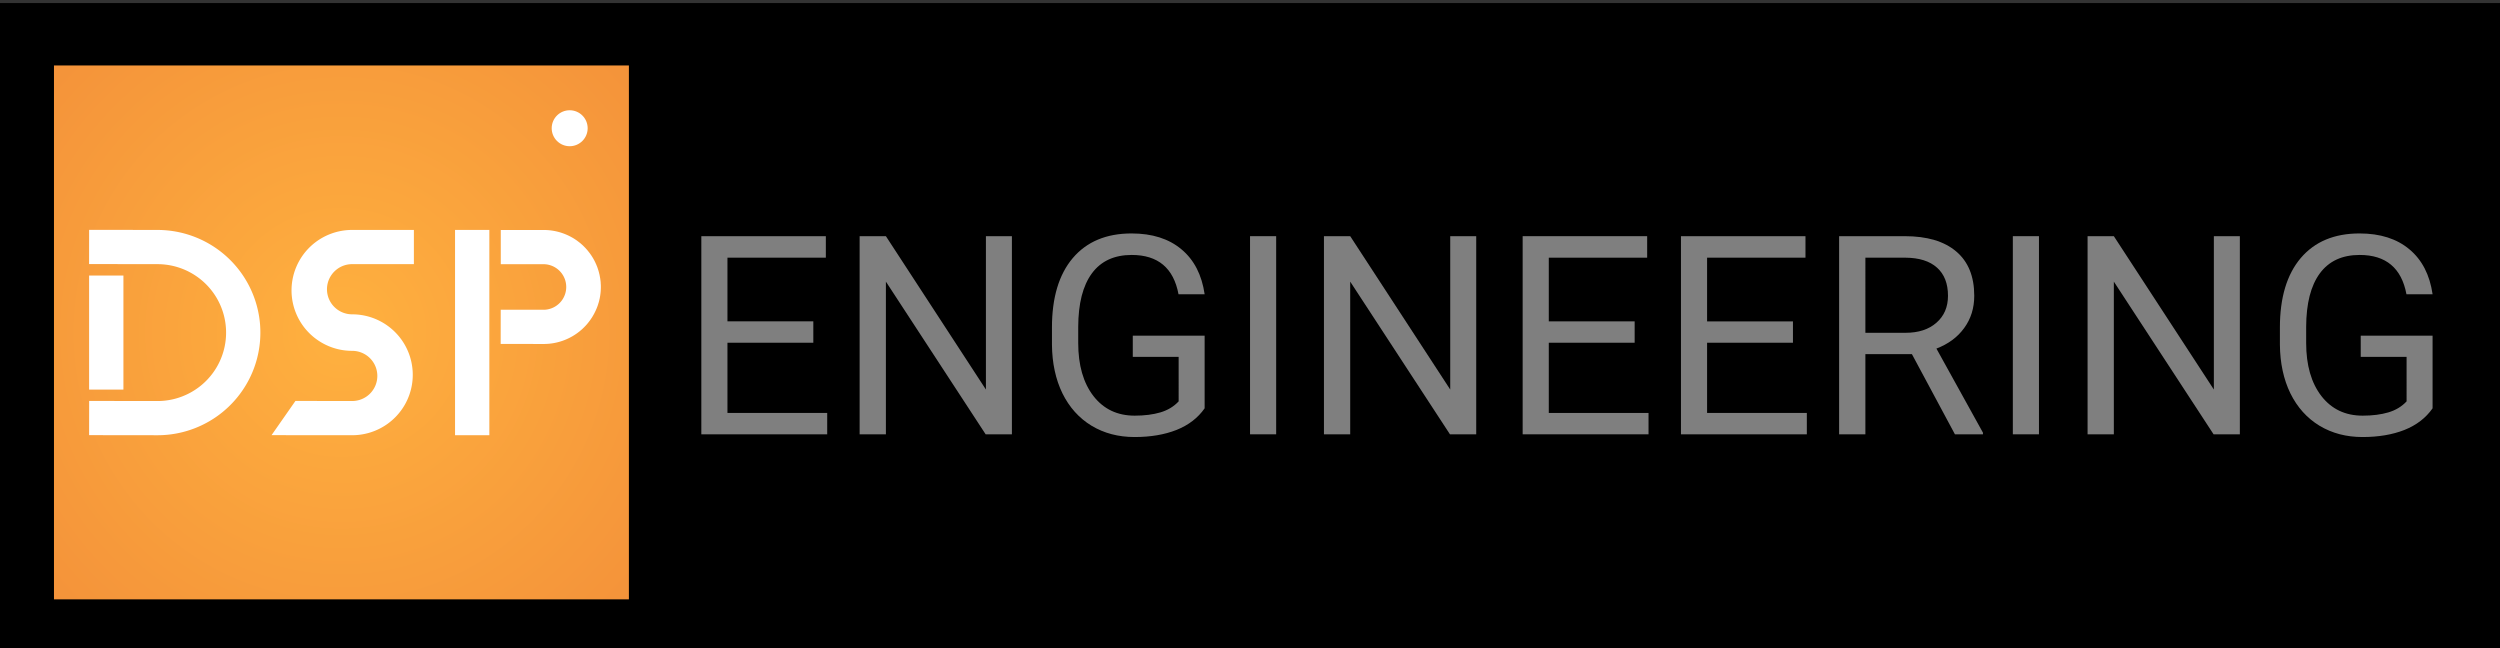
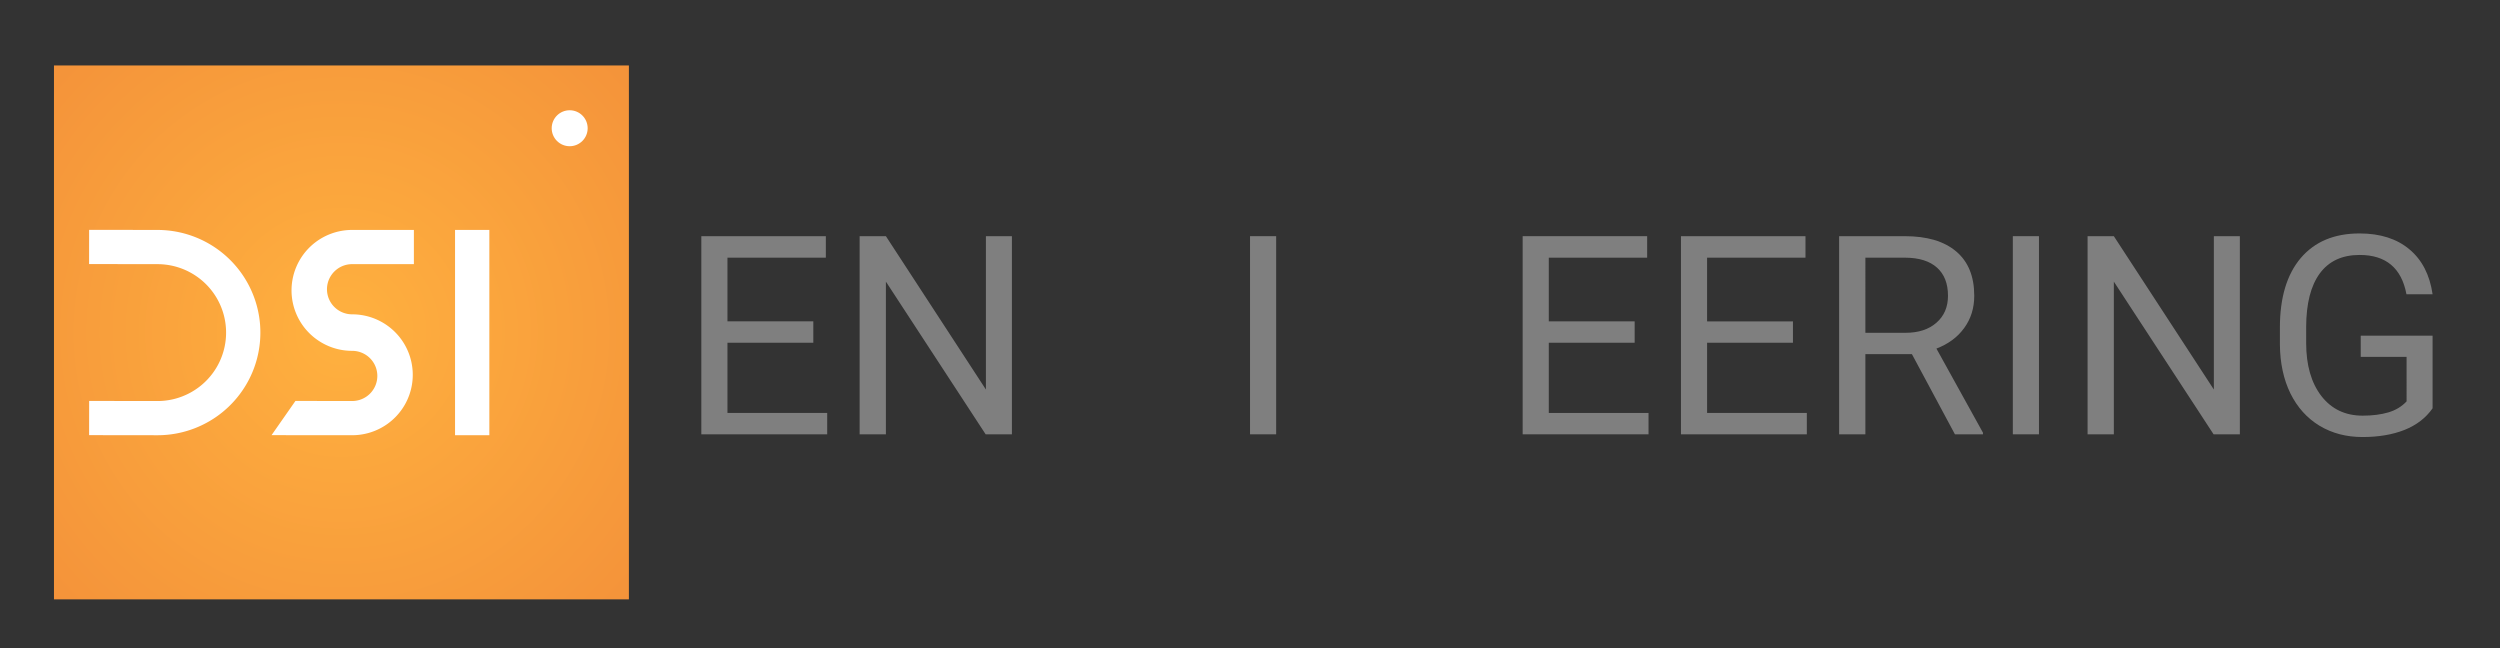
<svg xmlns="http://www.w3.org/2000/svg" version="1.1" id="svg2" width="270" height="70" viewBox="0 0 270 70">
  <rect x="0" y="0" width="270" height="70" fill="#333333" stroke="none" />
  <defs id="defs6">
    <clipPath id="clipPath18">
      <path d="M 0,1.2207e-4 H 960 V 540 H 0 Z" clip-rule="evenodd" id="path16" />
    </clipPath>
    <radialGradient fx="0" fy="0" cx="0" cy="0" r="1" gradientUnits="userSpaceOnUse" gradientTransform="matrix(92.935,0,0,92.935,280.86,285.12)" spreadMethod="pad" id="radialGradient28">
      <stop style="stop-opacity:1;stop-color:#ffb13f" offset="0" id="stop24" />
      <stop style="stop-opacity:1;stop-color:#f4933a" offset="1" id="stop26" />
    </radialGradient>
    <clipPath id="clipPath38">
      <path d="M 1.4305e-5,0 H 960 V 540 H 1.4305e-5 Z" clip-rule="evenodd" id="path36" />
    </clipPath>
    <clipPath id="clipPath52">
      <path d="M 214.92,258.24 H 348.48 V 312 H 214.92 Z" clip-rule="evenodd" id="path50" />
    </clipPath>
    <clipPath id="clipPath62">
      <path d="M 0,0 H 45.136 V 111.84 H 0 Z" id="path60" />
    </clipPath>
  </defs>
  <g id="g10" transform="matrix(1.333,0,0,-1.333,-78.741,688.72)">
    <g id="g12" transform="matrix(0.914,0,0,0.838,0,1.9750394e-5)">
      <g id="g14" clip-path="url(#clipPath18)" style="fill:#000000" transform="matrix(0.231,0,0,0.116,64.609,553.612)">
-         <path d="M 0,6.1035e-5 H 960 V 540 H 0 Z" style="fill:#000000;fill-opacity:1;fill-rule:evenodd;stroke:none" id="path20" />
-       </g>
+         </g>
    </g>
    <g id="g22" transform="matrix(0.342,0,0,0.342,-9.32,392.226)">
      <path d="m 212.76,221.88 h 136.2 v 126.48 h -136.2 z" style="fill:url(#radialGradient28);fill-opacity:1;fill-rule:evenodd;stroke:none" id="path30" />
    </g>
    <g id="g32" transform="matrix(0.342,0,0,0.342,-9.32,392.226)">
      <g id="g34" clip-path="url(#clipPath38)">
        <g aria-label="ENGINEERING" transform="matrix(1,0,0,-1,360.67,260.98)" id="text42" style="font-size:66.024px;font-family:Roboto;-inkscape-font-specification:Roboto-Regular;fill:#7f7f7f">
          <path d="M 31.98,-21.696 H 11.638 V -5.061 H 35.269 V 0 H 5.448 V -46.939 H 34.946 v 5.094 H 11.638 v 15.088 h 20.342 z" id="path723" />
          <path d="M 79.025,0 H 72.803 L 49.172,-36.171 V 0 h -6.222 v -46.939 h 6.222 l 23.695,36.333 v -36.333 h 6.158 z" id="path725" />
-           <path d="m 124.681,-6.158 q -2.386,3.417 -6.673,5.126 -4.255,1.676 -9.929,1.676 -5.738,0 -10.187,-2.676 -4.449,-2.708 -6.899,-7.673 -2.418,-4.965 -2.482,-11.509 v -4.094 q 0,-10.606 4.932,-16.442 4.965,-5.835 13.927,-5.835 7.35,0 11.831,3.772 4.481,3.74 5.481,10.639 h -6.19 q -1.741,-9.317 -11.09,-9.317 -6.222,0 -9.446,4.384 -3.192,4.352 -3.224,12.637 v 3.836 q 0,7.898 3.611,12.573 3.611,4.642 9.768,4.642 3.482,0 6.093,-0.774 2.611,-0.774 4.32,-2.611 V -18.344 h -10.864 v -5.029 h 17.022 z" id="path727" />
          <path d="m 141.628,0 h -6.19 v -46.939 h 6.19 z" id="path729" />
-           <path d="m 189.021,0 h -6.222 L 159.168,-36.171 V 0 h -6.222 v -46.939 h 6.222 l 23.695,36.333 v -36.333 h 6.158 z" id="path731" />
          <path d="M 226.553,-21.696 H 206.211 V -5.061 H 229.841 V 0 h -29.82 v -46.939 h 29.498 v 5.094 h -23.308 v 15.088 h 20.342 z" id="path733" />
          <path d="m 264.055,-21.696 h -20.342 v 16.635 h 23.631 V 0 h -29.82 v -46.939 h 29.498 v 5.094 h -23.308 v 15.088 h 20.342 z" id="path735" />
          <path d="M 292.24,-18.988 H 281.214 V 0 h -6.222 v -46.939 h 15.539 q 7.931,0 12.186,3.611 4.288,3.611 4.288,10.51 0,4.384 -2.386,7.64 -2.353,3.256 -6.577,4.868 l 11.025,19.923 V 0 h -6.641 z m -11.025,-5.061 h 9.51 q 4.61,0 7.318,-2.386 2.74,-2.386 2.74,-6.383 0,-4.352 -2.611,-6.673 -2.579,-2.321 -7.479,-2.353 h -9.478 z" id="path737" />
          <path d="m 322.336,0 h -6.19 v -46.939 h 6.19 z" id="path739" />
          <path d="M 369.926,0 H 363.704 L 340.074,-36.171 V 0 h -6.222 v -46.939 h 6.222 l 23.695,36.333 v -36.333 h 6.158 z" id="path741" />
          <path d="m 415.583,-6.158 q -2.386,3.417 -6.673,5.126 -4.255,1.676 -9.929,1.676 -5.738,0 -10.187,-2.676 -4.449,-2.708 -6.899,-7.673 -2.418,-4.965 -2.482,-11.509 v -4.094 q 0,-10.606 4.932,-16.442 4.965,-5.835 13.927,-5.835 7.35,0 11.831,3.772 4.481,3.74 5.481,10.639 h -6.19 q -1.741,-9.317 -11.09,-9.317 -6.222,0 -9.446,4.384 -3.192,4.352 -3.224,12.637 v 3.836 q 0,7.898 3.611,12.573 3.611,4.642 9.768,4.642 3.482,0 6.093,-0.774 2.611,-0.774 4.32,-2.611 V -18.344 h -10.864 v -5.029 h 17.022 z" id="path743" />
        </g>
      </g>
    </g>
    <path d="m 103.769,506.279 c 0,0.804 0.653,1.457 1.457,1.457 0.804,0 1.457,-0.653 1.457,-1.457 0,-0.804 -0.653,-1.457 -1.457,-1.457 -0.804,0 -1.457,0.653 -1.457,1.457 z" style="fill:#ffffff;fill-opacity:1;fill-rule:evenodd;stroke:none;stroke-width:0.342" id="path44" />
    <g id="g46" transform="matrix(0.342,0,0,0.342,-9.32,392.226)">
      <g id="g48" clip-path="url(#clipPath52)">
        <g id="g54" transform="matrix(-1.88e-7,-0.747,1.855,-3.77e-7,214.92,312)">
          <g id="g56" transform="scale(1.595,0.644)">
            <g id="g58" clip-path="url(#clipPath62)">
-               <path d="m 2.195,86.793 6.803,0.002 -0.001,8.617 0.002,0.038 0.002,0.045 0.003,0.045 0.003,0.046 0.004,0.045 0.004,0.045 0.005,0.045 0.005,0.045 0.005,0.045 0.006,0.045 0.006,0.045 0.007,0.045 0.007,0.044 0.008,0.045 0.008,0.045 0.009,0.044 0.009,0.045 0.009,0.044 0.01,0.044 0.01,0.044 0.011,0.044 0.011,0.044 0.012,0.044 0.012,0.043 0.013,0.044 0.013,0.043 0.013,0.044 0.014,0.043 0.014,0.043 0.015,0.043 0.015,0.042 0.016,0.043 0.016,0.042 0.016,0.043 0.017,0.042 0.017,0.041 0.018,0.042 0.018,0.042 0.018,0.041 0.019,0.041 0.019,0.041 0.02,0.041 0.02,0.041 0.021,0.04 0.021,0.04 0.021,0.04 0.022,0.04 0.022,0.039 0.023,0.04 0.023,0.039 0.023,0.038 0.024,0.039 0.024,0.039 0.025,0.038 0.025,0.037 0.025,0.038 0.026,0.037 0.026,0.038 0.026,0.036 0.027,0.037 0.027,0.036 0.028,0.036 0.028,0.036 0.028,0.036 0.028,0.035 0.029,0.035 0.029,0.034 0.03,0.035 0.03,0.034 0.03,0.033 0.031,0.034 0.031,0.033 0.031,0.033 0.032,0.032 0.031,0.032 0.033,0.032 0.032,0.032 0.033,0.031 0.033,0.031 0.034,0.03 0.034,0.03 0.034,0.03 0.034,0.03 0.035,0.029 0.035,0.029 0.035,0.028 0.036,0.028 0.035,0.028 0.036,0.028 0.037,0.027 0.036,0.026 0.037,0.027 0.038,0.025 0.037,0.026 0.038,0.025 0.038,0.025 0.038,0.024 0.038,0.025 0.039,0.023 0.039,0.023 0.039,0.023 0.039,0.023 0.04,0.022 0.04,0.022 0.04,0.021 0.04,0.021 0.04,0.02 0.041,0.02 0.041,0.02 0.041,0.019 0.041,0.019 0.041,0.019 0.042,0.018 0.042,0.017 0.042,0.017 0.042,0.017 0.042,0.017 0.042,0.016 0.043,0.015 0.043,0.015 0.043,0.015 0.043,0.014 0.043,0.014 0.043,0.013 0.043,0.013 0.044,0.013 0.044,0.012 0.044,0.011 0.043,0.011 0.044,0.011 0.045,0.01 0.044,0.01 0.044,0.01 0.045,0.009 0.044,0.008 0.045,0.008 0.044,0.008 0.045,0.007 0.045,0.007 0.045,0.006 0.045,0.006 0.045,0.005 0.045,0.005 0.045,0.005 0.045,0.004 0.045,0.003 0.045,0.004 0.046,0.002 0.045,0.002 0.045,0.002 0.045,0.002 h 0.046 l 0.045,0.001 h 0.045 l 0.046,-0.001 0.045,-10e-4 0.045,-0.001 0.046,-0.002 0.045,-0.002 0.045,-0.003 0.045,-0.003 0.046,-0.004 0.045,-0.004 0.045,-0.004 0.045,-0.005 0.045,-0.006 0.045,-0.006 0.045,-0.006 0.044,-0.007 0.045,-0.007 0.045,-0.008 0.044,-0.008 0.045,-0.009 0.044,-0.009 0.045,-0.009 0.044,-0.01 0.044,-0.01 0.044,-0.011 0.044,-0.012 0.044,-0.011 0.043,-0.012 0.044,-0.013 0.043,-0.013 0.044,-0.013 0.043,-0.014 0.043,-0.015 0.043,-0.014 0.042,-0.015 0.043,-0.016 0.042,-0.016 0.042,-0.016 0.043,-0.017 0.041,-0.017 0.042,-0.018 0.042,-0.018 0.041,-0.019 0.041,-0.019 0.041,-0.019 0.041,-0.02 0.041,-0.02 0.04,-0.02 0.04,-0.021 0.04,-0.022 0.04,-0.022 0.04,-0.022 0.039,-0.022 0.039,-0.023 0.039,-0.024 0.038,-0.023 0.039,-0.024 0.038,-0.025 0.038,-0.025 0.037,-0.025 0.038,-0.026 0.037,-0.026 0.037,-0.026 0.036,-0.027 0.037,-0.027 0.036,-0.027 0.036,-0.028 0.035,-0.028 0.035,-0.029 0.035,-0.029 0.035,-0.029 0.034,-0.029 0.034,-0.03 0.034,-0.03 0.033,-0.031 0.034,-0.031 0.032,-0.031 0.033,-0.032 0.032,-0.032 0.032,-0.032 0.032,-0.033 0.031,-0.032 0.031,-0.034 0.03,-0.033 0.03,-0.034 0.03,-0.034 0.03,-0.034 0.029,-0.035 0.029,-0.035 0.028,-0.035 0.029,-0.036 0.027,-0.035 0.028,-0.036 0.027,-0.037 0.027,-0.036 0.026,-0.037 0.026,-0.037 0.025,-0.038 0.026,-0.038 0.024,-0.037 0.025,-0.039 0.024,-0.038 0.024,-0.039 0.023,-0.039 0.023,-0.039 0.022,-0.039 0.023,-0.039 0.021,-0.04 0.022,-0.04 0.02,-0.04 0.021,-0.041 0.02,-0.04 0.02,-0.041 0.019,-0.041 0.019,-0.041 0.018,-0.042 0.019,-0.041 0.017,-0.042 0.017,-0.042 0.017,-0.042 0.017,-0.042 0.016,-0.043 0.015,-0.042 0.015,-0.043 0.015,-0.043 0.014,-0.043 0.014,-0.043 0.013,-0.043 0.013,-0.044 0.013,-0.043 0.012,-0.044 0.012,-0.044 0.011,-0.044 0.011,-0.044 0.01,-0.044 0.01,-0.044 0.009,-0.045 0.009,-0.044 0.009,-0.044 0.008,-0.045 0.008,-0.045 0.007,-0.044 0.007,-0.045 0.006,-0.045 0.006,-0.045 0.005,-0.045 0.005,-0.045 0.005,-0.045 0.004,-0.045 0.003,-0.046 0.004,-0.045 0.002,-0.045 0.003,-0.045 10e-4,-0.045 -0.01,-8.618 6.803,-0.008 0.011,8.617 -0.002,0.114 -0.002,0.113 -0.004,0.113 -0.005,0.113 -0.006,0.114 -0.007,0.113 -0.008,0.113 -0.009,0.113 -0.011,0.112 -0.011,0.113 -0.013,0.113 -0.014,0.112 -0.015,0.113 -0.016,0.112 -0.017,0.112 -0.018,0.112 -0.02,0.111 -0.02,0.112 -0.022,0.111 -0.023,0.111 -0.023,0.111 -0.025,0.11 -0.027,0.111 -0.027,0.11 -0.028,0.109 -0.029,0.11 -0.031,0.109 -0.031,0.109 -0.033,0.108 -0.034,0.108 -0.035,0.108 -0.035,0.108 -0.037,0.107 -0.038,0.107 -0.04,0.106 -0.04,0.106 -0.041,0.106 -0.042,0.105 -0.044,0.104 -0.044,0.105 -0.045,0.104 -0.047,0.1 -0.047,0.11 -0.049,0.1 -0.049,0.1 -0.051,0.1 -0.051,0.1 -0.053,0.1 -0.053,0.1 -0.055,0.1 -0.056,0.1 -0.056,0.1 -0.058,0.1 -0.058,0.09 -0.059,0.1 -0.061,0.1 -0.061,0.09 -0.063,0.1 -0.063,0.09 -0.064,0.09 -0.065,0.1 -0.066,0.09 -0.067,0.09 -0.068,0.09 -0.069,0.09 -0.07,0.09 -0.07,0.09 -0.071,0.09 -0.073,0.08 -0.073,0.09 -0.074,0.09 -0.075,0.08 -0.076,0.09 -0.076,0.08 -0.078,0.08 -0.078,0.08 -0.079,0.08 -0.08,0.09 -0.081,0.07 -0.081,0.08 -0.082,0.08 -0.083,0.08 -0.084,0.07 -0.085,0.08 -0.085,0.08 -0.086,0.07 -0.087,0.07 -0.087,0.07 -0.089,0.07 -0.089,0.08 -0.089,0.06 -0.091,0.07 -0.091,0.07 -0.091,0.07 -0.092,0.06 -0.093,0.07 -0.094,0.06 -0.094,0.06 -0.095,0.07 -0.096,0.06 -0.096,0.06 -0.097,0.06 -0.097,0.05 -0.098,0.06 -0.098,0.06 -0.099,0.05 -0.1,0.06 -0.1,0.05 -0.1,0.05 -0.101,0.05 -0.102,0.05 -0.102,0.05 -0.103,0.05 -0.103,0.05 -0.103,0.04 -0.104,0.05 -0.105,0.04 -0.105,0.05 -0.105,0.04 -0.106,0.04 -0.106,0.04 -0.106,0.04 -0.107,0.04 -0.107,0.03 -0.108,0.04 -0.108,0.03 -0.108,0.03 -0.109,0.04 -0.109,0.03 -0.109,0.03 -0.11,0.03 -0.11,0.03 -0.11,0.02 -0.11,0.03 -0.111,0.02 -0.111,0.03 -0.111,0.02 -0.111,0.02 -0.112,0.02 -0.111,0.02 -0.112,0.02 -0.112,0.01 -0.112,0.02 -0.113,0.01 -0.112,0.02 -0.113,0.01 -0.113,0.01 -0.113,0.01 -0.113,0.01 -0.113,0.01 h -0.113 l -0.113,0.01 h -0.113 l -0.114,0.01 h -0.113 -0.113 -0.114 -0.113 -0.113 l -0.113,-0.01 h -0.114 l -0.113,-0.01 -0.113,-0.01 H 12.66 l -0.113,-0.01 -0.113,-0.01 -0.112,-0.01 -0.113,-0.02 -0.113,-0.01 -0.112,-0.02 -0.112,-0.01 -0.112,-0.02 -0.112,-0.02 -0.112,-0.02 -0.111,-0.02 -0.111,-0.02 -0.111,-0.02 -0.111,-0.02 -0.111,-0.03 -0.11,-0.03 -0.11,-0.02 -0.11,-0.03 -0.109,-0.03 -0.11,-0.03 -0.108,-0.03 -0.109,-0.03 -0.108,-0.04 L 9.999,106.08 9.892,106.04 9.784,106 9.678,105.97 9.571,105.93 9.465,105.89 9.36,105.85 9.254,105.8 9.15,105.76 9.045,105.72 8.941,105.67 8.838,105.62 8.735,105.58 8.633,105.53 8.531,105.48 8.429,105.43 8.328,105.38 8.228,105.33 8.128,105.27 8.028,105.22 7.93,105.16 7.831,105.11 7.734,105.05 7.637,104.99 7.54,104.93 7.444,104.87 7.349,104.81 7.254,104.75 7.16,104.68 7.067,104.62 6.974,104.55 6.882,104.49 6.79,104.42 6.699,104.35 6.609,104.28 6.52,104.21 6.431,104.14 6.343,104.07 6.256,104 6.169,103.93 6.083,103.85 5.998,103.78 5.914,103.7 l -0.084,-0.07 -0.083,-0.08 -0.082,-0.08 -0.081,-0.08 -0.081,-0.08 -0.08,-0.08 -0.079,-0.08 -0.078,-0.08 -0.077,-0.08 -0.076,-0.09 -0.075,-0.08 -0.075,-0.09 -0.074,-0.08 -0.073,-0.09 -0.072,-0.09 -0.071,-0.09 -0.07,-0.09 -0.069,-0.09 -0.069,-0.09 -0.068,-0.09 -0.067,-0.09 -0.066,-0.09 -0.065,-0.09 -0.064,-0.1 -0.063,-0.09 -0.062,-0.1 -0.061,-0.09 -0.06,-0.1 -0.059,-0.09 -0.058,-0.1 -0.057,-0.1 -0.056,-0.1 -0.055,-0.1 -0.054,-0.1 -0.053,-0.1 -0.052,-0.1 -0.051,-0.1 -0.05,-0.1 -0.049,-0.1 -0.048,-0.1 L 3.198,99.973 3.152,99.87 3.107,99.766 3.063,99.661 3.02,99.557 2.978,99.451 2.937,99.346 2.897,99.24 2.858,99.133 2.821,99.026 2.784,98.919 2.748,98.811 2.714,98.704 2.68,98.595 2.648,98.487 2.617,98.378 2.587,98.268 2.558,98.159 2.53,98.049 2.503,97.939 2.477,97.829 2.452,97.718 2.429,97.607 2.406,97.496 2.385,97.385 2.365,97.273 2.346,97.162 2.328,97.05 2.311,96.938 2.295,96.825 2.28,96.713 2.267,96.601 2.255,96.488 2.243,96.375 2.233,96.262 2.224,96.149 2.216,96.036 2.21,95.923 2.204,95.81 2.2,95.697 2.196,95.583 2.194,95.47 2.193,95.411 Z" style="fill:#ffffff;fill-opacity:1;fill-rule:evenodd;stroke:none" id="path64" />
              <path d="m 18.963,57.317 v -0.008 -0.05 l -0.001,-0.05 -0.001,-0.05 -0.002,-0.05 -0.003,-0.049 -0.002,-0.05 -0.004,-0.05 -0.003,-0.05 -0.005,-0.049 -0.005,-0.05 -0.005,-0.05 -0.006,-0.049 -0.006,-0.05 -0.007,-0.049 -0.007,-0.049 -0.008,-0.05 -0.008,-0.049 -0.009,-0.049 -0.009,-0.049 -0.01,-0.049 -0.01,-0.049 L 18.841,56.22 18.83,56.172 18.818,56.123 18.806,56.075 18.793,56.027 18.78,55.979 18.767,55.931 18.753,55.883 18.738,55.835 18.723,55.787 18.707,55.74 18.691,55.693 18.675,55.646 18.658,55.599 18.641,55.552 18.623,55.505 18.604,55.459 18.586,55.413 18.566,55.367 18.547,55.321 18.526,55.275 18.506,55.23 18.485,55.185 18.463,55.14 18.441,55.095 18.419,55.05 18.396,55.006 18.372,54.962 18.349,54.918 18.324,54.874 18.3,54.831 18.275,54.788 18.249,54.745 18.223,54.703 18.197,54.66 18.17,54.618 l -0.027,-0.042 -0.028,-0.041 -0.028,-0.042 -0.028,-0.041 -0.029,-0.04 -0.029,-0.041 -0.03,-0.04 -0.03,-0.04 -0.03,-0.039 L 17.88,54.213 17.849,54.174 17.817,54.135 17.785,54.097 17.752,54.059 17.72,54.021 17.687,53.984 17.653,53.947 17.619,53.91 17.585,53.874 17.55,53.838 17.515,53.803 17.48,53.767 17.444,53.733 17.408,53.698 17.372,53.664 17.335,53.63 17.298,53.597 17.261,53.564 17.223,53.531 17.185,53.499 17.147,53.467 17.108,53.435 17.069,53.404 17.03,53.373 16.99,53.343 16.95,53.313 16.91,53.283 16.87,53.254 16.829,53.225 16.788,53.197 16.747,53.169 16.705,53.142 16.663,53.115 16.621,53.088 16.578,53.062 16.536,53.036 16.493,53.01 16.45,52.985 16.406,52.961 16.363,52.937 16.319,52.913 16.274,52.89 16.23,52.867 16.185,52.845 16.141,52.823 16.096,52.801 16.05,52.78 16.005,52.76 15.959,52.74 15.913,52.72 15.867,52.701 15.821,52.682 15.775,52.664 15.728,52.646 15.681,52.629 15.634,52.612 15.587,52.596 15.54,52.58 15.492,52.565 15.445,52.55 15.397,52.535 15.349,52.521 15.301,52.508 15.253,52.495 15.205,52.482 15.156,52.47 l -0.048,-0.012 -0.049,-0.011 -0.049,-0.01 -0.049,-0.01 -0.049,-0.01 -0.049,-0.009 -0.049,-0.009 -0.049,-0.008 -0.049,-0.008 -0.05,-0.007 -0.049,-0.006 -0.05,-0.007 -0.049,-0.005 -0.05,-0.006 -0.049,-0.004 -0.05,-0.004 -0.05,-0.004 -0.05,-0.003 -0.049,-0.003 -0.05,-0.002 -0.05,-0.002 -0.05,-10e-4 -0.05,-10e-4 h -0.05 -0.05 l -0.05,10e-4 -0.049,10e-4 -0.05,0.002 -0.05,0.002 -0.05,0.003 -0.05,0.003 -0.05,0.004 -0.049,0.004 -0.05,0.005 -0.049,0.006 -0.05,0.005 -0.05,0.007 -0.049,0.006 -0.049,0.008 -0.05,0.007 -0.049,0.009 -0.049,0.008 -0.049,0.009 -0.049,0.01 -0.049,0.01 -0.048,0.011 -0.049,0.011 -0.049,0.012 -0.048,0.012 -0.048,0.013 -0.048,0.013 -0.048,0.013 -0.048,0.014 -0.048,0.015 -0.047,0.015 -0.048,0.015 -0.047,0.016 -0.047,0.017 -0.047,0.017 -0.047,0.017 -0.047,0.018 -0.046,0.018 -0.046,0.019 -0.046,0.019 -0.046,0.02 -0.046,0.02 -0.045,0.021 -0.045,0.021 -0.045,0.021 -0.045,0.022 -0.045,0.023 -0.044,0.023 -0.044,0.023 -0.044,0.024 -0.044,0.024 -0.043,0.024 -0.043,0.025 -0.043,0.026 -0.043,0.026 -0.042,0.026 -0.042,0.027 -0.042,0.027 -0.042,0.028 -0.041,0.028 -0.041,0.028 -0.041,0.029 -0.04,0.029 -0.04,0.03 -0.04,0.03 -0.04,0.03 -0.039,0.031 -0.039,0.031 -0.039,0.032 -0.038,0.032 -0.038,0.032 -0.037,0.033 -0.038,0.033 -0.037,0.033 -0.036,0.034 -0.037,0.035 -0.036,0.034 -0.035,0.035 -0.036,0.035 -0.034,0.036 -0.035,0.036 -0.034,0.036 -0.034,0.037 -0.033,0.037 -0.034,0.037 -0.032,0.038 -0.033,0.038 -0.032,0.038 -0.031,0.039 -0.031,0.039 -0.031,0.039 -0.03,0.04 -0.03,0.04 -0.03,0.04 -0.029,0.04 L 9.885,54.459 9.857,54.5 9.829,54.541 9.801,54.583 9.774,54.625 9.747,54.667 9.721,54.709 9.695,54.752 9.67,54.795 9.645,54.838 9.62,54.881 9.596,54.925 9.572,54.969 9.549,55.013 9.526,55.057 9.504,55.102 9.482,55.147 9.46,55.192 9.439,55.237 9.419,55.283 9.399,55.328 9.379,55.374 9.36,55.42 9.341,55.466 9.323,55.513 9.305,55.559 9.288,55.606 9.271,55.653 9.254,55.7 9.239,55.748 9.223,55.795 9.208,55.843 9.194,55.89 9.18,55.938 9.166,55.986 9.153,56.034 9.14,56.083 9.128,56.131 9.117,56.18 9.105,56.228 9.095,56.277 9.085,56.326 9.075,56.375 9.066,56.424 9.057,56.473 9.049,56.522 9.041,56.571 9.034,56.621 9.027,56.67 l -0.006,0.05 -0.006,0.049 -0.005,0.05 -0.005,0.05 -0.004,0.049 -0.004,0.05 -0.003,0.05 -0.003,0.05 -0.002,0.049 -0.002,0.05 -0.001,0.05 -7e-4,0.05 -3e-4,0.05 V 69.563 H 2.182 V 57.317 l 6e-4,-0.12 0.002,-0.12 0.003,-0.121 0.004,-0.12 0.005,-0.12 0.007,-0.12 0.008,-0.12 0.009,-0.12 0.01,-0.119 0.011,-0.12 0.013,-0.119 0.014,-0.12 0.015,-0.119 L 2.3,55.64 2.317,55.521 2.336,55.402 2.355,55.284 2.376,55.165 2.398,55.047 2.422,54.929 2.446,54.811 2.472,54.694 2.499,54.577 2.526,54.46 2.556,54.343 2.586,54.227 2.618,54.111 2.65,53.995 2.684,53.88 2.719,53.765 2.755,53.65 l 0.037,-0.114 0.038,-0.114 0.04,-0.113 0.041,-0.113 0.042,-0.113 0.043,-0.112 0.044,-0.112 0.045,-0.112 0.046,-0.11 0.047,-0.111 0.048,-0.11 0.05,-0.109 0.051,-0.109 0.052,-0.109 0.053,-0.108 0.054,-0.107 0.055,-0.107 0.056,-0.106 L 3.653,51.555 3.712,51.45 3.771,51.345 3.831,51.241 3.892,51.138 3.955,51.035 4.018,50.933 4.082,50.831 4.148,50.73 4.214,50.63 4.281,50.531 4.35,50.432 4.419,50.334 4.489,50.236 4.561,50.139 4.633,50.043 4.706,49.948 4.78,49.853 4.855,49.76 l 0.076,-0.094 0.077,-0.092 0.078,-0.091 0.079,-0.091 0.08,-0.09 0.081,-0.089 0.082,-0.089 0.082,-0.087 0.083,-0.087 0.084,-0.086 0.085,-0.085 0.086,-0.084 0.087,-0.083 0.087,-0.083 0.088,-0.081 0.089,-0.081 0.09,-0.08 0.091,-0.079 0.091,-0.077 0.092,-0.077 0.093,-0.077 0.094,-0.075 0.095,-0.074 0.095,-0.073 0.096,-0.073 0.097,-0.071 0.097,-0.07 0.098,-0.07 0.099,-0.068 0.1,-0.068 0.1,-0.066 0.101,-0.066 0.102,-0.064 0.102,-0.063 0.103,-0.063 0.103,-0.061 0.104,-0.061 0.104,-0.059 0.105,-0.058 0.106,-0.057 0.106,-0.056 0.107,-0.055 0.107,-0.054 0.108,-0.053 0.108,-0.052 0.109,-0.051 0.11,-0.049 0.11,-0.049 0.111,-0.047 0.111,-0.047 0.111,-0.045 0.112,-0.044 0.112,-0.043 0.113,-0.042 0.113,-0.041 0.113,-0.039 0.114,-0.039 0.114,-0.037 0.115,-0.036 0.115,-0.035 0.115,-0.034 0.116,-0.033 0.116,-0.032 0.116,-0.03 0.117,-0.029 0.117,-0.028 0.117,-0.027 0.117,-0.026 0.118,-0.024 0.118,-0.024 0.118,-0.022 0.118,-0.021 0.119,-0.02 0.118,-0.019 0.119,-0.017 0.119,-0.016 0.12,-0.015 0.119,-0.014 0.12,-0.013 0.119,-0.011 0.12,-0.011 0.12,-0.009 0.12,-0.008 0.12,-0.006 0.12,-0.006 0.12,-0.004 0.12,-0.003 0.12,-0.002 0.12,-10e-4 0.121,10e-4 0.12,10e-4 0.12,0.003 0.12,0.004 0.12,0.006 0.12,0.006 0.12,0.008 0.12,0.009 0.12,0.01 0.119,0.011 0.12,0.013 0.119,0.013 0.119,0.015 0.12,0.016 0.119,0.018 0.118,0.018 0.119,0.02 0.118,0.02 0.118,0.023 0.118,0.023 0.118,0.024 0.117,0.026 0.118,0.026 0.117,0.028 0.116,0.029 0.117,0.031 0.116,0.031 0.115,0.032 0.116,0.034 0.115,0.035 0.114,0.036 0.115,0.037 0.113,0.038 0.114,0.04 0.113,0.04 0.113,0.042 0.112,0.043 0.112,0.044 0.112,0.045 0.11,0.046 0.111,0.047 0.11,0.049 0.11,0.049 0.109,0.051 0.108,0.051 0.108,0.053 0.108,0.054 0.106,0.055 0.107,0.056 0.106,0.057 0.105,0.058 0.105,0.059 0.104,0.06 0.103,0.061 0.103,0.062 0.102,0.064 0.102,0.064 0.101,0.065 0.1,0.067 0.099,0.067 0.099,0.068 0.099,0.07 0.097,0.07 0.097,0.071 0.096,0.072 0.095,0.073 0.095,0.074 0.094,0.075 0.093,0.076 0.092,0.077 0.092,0.078 0.091,0.079 0.09,0.079 0.089,0.081 0.088,0.081 0.088,0.083 0.087,0.083 0.086,0.084 0.085,0.085 0.084,0.085 0.083,0.087 0.083,0.087 0.082,0.089 0.08,0.089 0.08,0.09 0.079,0.09 0.078,0.092 0.077,0.092 0.076,0.093 0.076,0.093 0.074,0.095 0.073,0.095 0.073,0.096 0.071,0.097 0.071,0.097 0.069,0.098 0.069,0.099 0.067,0.099 0.067,0.1 0.065,0.101 0.065,0.102 0.063,0.102 0.063,0.102 0.061,0.103 0.061,0.104 0.059,0.105 0.058,0.105 0.058,0.106 0.056,0.106 0.055,0.107 0.054,0.107 0.053,0.108 0.052,0.108 0.051,0.109 0.049,0.11 0.049,0.11 0.048,0.11 0.046,0.111 0.045,0.111 0.045,0.112 0.043,0.112 0.042,0.113 0.04,0.113 0.04,0.113 0.039,0.114 0.037,0.114 0.036,0.115 0.035,0.115 0.034,0.115 0.033,0.116 0.032,0.116 0.03,0.116 0.03,0.116 0.028,0.117 0.027,0.117 0.026,0.118 0.024,0.117 0.024,0.118 0.022,0.118 0.021,0.119 0.02,0.118 0.019,0.119 0.018,0.119 0.016,0.119 0.015,0.119 0.014,0.119 0.013,0.12 0.011,0.12 0.011,0.119 0.009,0.12 0.008,0.12 0.007,0.12 0.005,0.12 0.005,0.12 0.003,0.12 0.002,0.121 10e-4,0.12 v 0.019 0.008 0.05 l 0.001,0.05 0.001,0.05 0.002,0.049 0.002,0.05 0.003,0.05 0.004,0.05 0.003,0.05 0.005,0.049 0.005,0.05 0.005,0.05 0.006,0.049 0.006,0.05 0.007,0.049 0.007,0.049 0.008,0.05 0.008,0.049 0.009,0.049 0.009,0.049 0.01,0.049 0.01,0.049 0.011,0.048 0.011,0.049 0.012,0.049 0.012,0.048 0.013,0.048 0.013,0.048 0.013,0.048 0.014,0.048 0.015,0.048 0.015,0.047 0.016,0.048 0.016,0.047 0.016,0.047 0.017,0.047 0.018,0.047 0.017,0.046 0.019,0.047 0.018,0.046 0.02,0.046 0.019,0.046 0.021,0.046 0.02,0.045 0.021,0.045 0.022,0.045 0.022,0.045 0.022,0.045 0.023,0.044 0.024,0.044 0.023,0.044 0.025,0.043 0.024,0.044 0.025,0.043 0.026,0.043 0.026,0.042 0.026,0.043 0.027,0.042 0.027,0.042 0.028,0.041 0.028,0.041 0.028,0.041 0.029,0.041 0.029,0.041 0.03,0.04 0.03,0.04 0.03,0.039 0.031,0.039 0.032,0.039 0.031,0.039 0.032,0.038 0.033,0.038 0.032,0.038 0.034,0.037 0.033,0.037 0.034,0.036 0.034,0.037 0.035,0.036 0.035,0.035 0.035,0.035 0.036,0.035 0.036,0.035 0.036,0.034 0.037,0.034 0.037,0.033 0.037,0.033 0.038,0.033 0.038,0.032 0.038,0.032 0.039,0.032 0.039,0.031 0.039,0.031 0.04,0.03 0.04,0.03 0.04,0.03 0.04,0.029 0.041,0.028 0.041,0.029 0.041,0.028 0.042,0.027 0.042,0.027 0.042,0.027 0.042,0.026 0.043,0.026 0.043,0.026 0.043,0.024 0.044,0.025 0.043,0.024 0.044,0.024 0.045,0.023 0.044,0.023 0.044,0.022 0.045,0.022 0.045,0.021 0.046,0.021 0.045,0.021 0.046,0.02 0.046,0.02 0.046,0.019 0.046,0.018 0.046,0.019 0.047,0.017 0.047,0.018 0.047,0.017 0.047,0.016 0.047,0.016 0.048,0.015 0.047,0.015 0.048,0.015 0.048,0.014 0.048,0.013 0.048,0.013 0.048,0.013 0.049,0.012 0.048,0.011 0.049,0.012 0.049,0.01 0.049,0.01 0.049,0.01 0.049,0.009 0.049,0.009 0.049,0.008 0.049,0.008 0.05,0.007 0.049,0.006 0.05,0.007 0.049,0.005 0.05,0.005 0.049,0.005 0.05,0.004 0.05,0.004 0.05,0.003 0.049,0.003 0.05,0.002 0.05,0.002 0.05,10e-4 0.05,10e-4 h 0.05 0.05 l 0.05,-10e-4 0.049,-10e-4 0.05,-0.002 0.05,-0.003 0.05,-0.002 0.05,-0.004 0.049,-0.003 0.05,-0.005 0.05,-0.004 0.049,-0.006 0.05,-0.005 0.049,-0.007 0.05,-0.006 0.049,-0.008 0.05,-0.007 0.049,-0.009 0.049,-0.008 0.049,-0.01 0.049,-0.009 0.049,-0.011 0.048,-0.01 0.049,-0.011 0.049,-0.012 0.048,-0.012 0.048,-0.013 0.048,-0.013 0.048,-0.014 0.048,-0.014 0.048,-0.014 0.048,-0.015 0.047,-0.016 0.047,-0.016 0.047,-0.016 0.047,-0.017 0.047,-0.017 0.047,-0.018 0.046,-0.018 0.046,-0.019 0.046,-0.019 0.046,-0.02 0.046,-0.02 0.045,-0.021 0.045,-0.021 0.045,-0.022 0.045,-0.021 0.045,-0.023 0.044,-0.023 0.044,-0.023 0.044,-0.024 0.044,-0.024 0.043,-0.024 0.043,-0.026 0.043,-0.025 0.043,-0.026 0.042,-0.026 0.042,-0.027 0.042,-0.027 0.042,-0.028 0.041,-0.028 0.041,-0.028 0.041,-0.029 0.04,-0.029 0.04,-0.03 0.04,-0.03 0.04,-0.03 0.039,-0.031 0.039,-0.031 0.039,-0.032 0.038,-0.032 0.038,-0.032 0.038,-0.033 0.037,-0.033 0.037,-0.034 0.036,-0.033 0.037,-0.035 0.036,-0.034 0.035,-0.035 0.036,-0.035 0.034,-0.036 0.035,-0.036 0.034,-0.036 0.034,-0.037 0.033,-0.037 0.034,-0.037 0.032,-0.038 0.033,-0.038 0.032,-0.038 0.031,-0.039 0.031,-0.039 0.031,-0.039 0.03,-0.04 0.03,-0.04 0.03,-0.04 0.029,-0.04 0.029,-0.041 0.028,-0.041 0.028,-0.041 0.028,-0.042 0.027,-0.042 0.027,-0.042 0.026,-0.042 0.026,-0.043 0.025,-0.043 0.025,-0.043 0.025,-0.044 0.024,-0.043 0.024,-0.044 0.023,-0.044 0.023,-0.045 0.022,-0.044 0.022,-0.045 0.022,-0.045 0.021,-0.045 0.02,-0.046 0.02,-0.045 0.02,-0.046 0.019,-0.046 0.019,-0.047 0.018,-0.046 0.018,-0.047 0.017,-0.046 0.017,-0.047 0.017,-0.047 0.016,-0.048 0.015,-0.047 0.015,-0.048 0.015,-0.047 0.014,-0.048 0.013,-0.048 0.013,-0.048 0.013,-0.049 0.012,-0.048 0.011,-0.049 0.012,-0.048 0.01,-0.049 0.01,-0.049 0.01,-0.049 0.009,-0.049 0.009,-0.049 0.008,-0.049 0.008,-0.049 0.007,-0.05 0.007,-0.049 0.006,-0.05 0.006,-0.049 0.005,-0.05 0.005,-0.05 0.004,-0.049 0.004,-0.05 0.003,-0.05 0.003,-0.05 0.002,-0.05 0.002,-0.049 0.001,-0.05 10e-4,-0.05 v -0.05 L 36.186,46.075 42.989,41.338 43.001,57.32 43,57.44 l -0.002,0.12 -0.003,0.121 -0.004,0.12 -0.005,0.12 -0.007,0.12 -0.008,0.12 -0.009,0.119 -0.01,0.12 -0.011,0.12 -0.013,0.119 -0.014,0.12 -0.015,0.119 -0.016,0.119 -0.017,0.119 -0.019,0.119 -0.02,0.118 -0.021,0.119 -0.022,0.118 -0.023,0.118 -0.024,0.117 -0.026,0.118 -0.027,0.117 -0.028,0.117 -0.029,0.116 -0.03,0.117 -0.032,0.116 -0.033,0.115 -0.033,0.116 -0.035,0.115 -0.036,0.114 -0.038,0.115 -0.038,0.114 -0.04,0.113 -0.04,0.113 -0.042,0.113 -0.043,0.112 -0.044,0.112 -0.045,0.111 -0.046,0.111 -0.048,0.111 -0.048,0.11 -0.05,0.109 -0.051,0.109 -0.051,0.109 -0.053,0.108 -0.054,0.107 -0.055,0.107 -0.056,0.106 -0.057,0.106 -0.058,0.105 -0.06,0.105 -0.06,0.104 -0.061,0.103 -0.062,0.103 -0.064,0.102 -0.064,0.102 -0.065,0.1 -0.067,0.101 -0.067,0.099 -0.069,0.099 -0.069,0.098 -0.07,0.098 -0.072,0.096 -0.072,0.096 -0.073,0.096 -0.074,0.094 -0.075,0.094 -0.076,0.093 -0.077,0.092 -0.078,0.092 -0.079,0.091 -0.08,0.09 -0.08,0.089 -0.082,0.088 -0.082,0.088 -0.084,0.086 -0.084,0.086 -0.085,0.085 -0.085,0.084 -0.087,0.084 -0.088,0.082 -0.088,0.082 -0.089,0.08 -0.09,0.08 -0.091,0.079 -0.091,0.078 -0.092,0.077 -0.093,0.076 -0.094,0.075 -0.095,0.074 -0.095,0.074 -0.096,0.072 -0.097,0.071 -0.097,0.071 -0.098,0.069 -0.099,0.069 -0.099,0.067 -0.101,0.066 -0.1,0.066 -0.102,0.064 -0.102,0.064 -0.103,0.062 -0.103,0.061 -0.104,0.061 -0.105,0.059 -0.105,0.058 -0.105,0.057 -0.107,0.056 -0.107,0.056 -0.107,0.053 -0.108,0.053 -0.108,0.052 -0.109,0.051 -0.11,0.05 -0.11,0.048 -0.11,0.048 -0.111,0.046 -0.111,0.045 -0.112,0.044 -0.112,0.043 -0.113,0.042 -0.113,0.041 -0.114,0.039 -0.114,0.039 -0.114,0.037 -0.114,0.036 -0.115,0.035 -0.116,0.034 -0.115,0.033 -0.116,0.031 -0.117,0.031 -0.116,0.029 -0.117,0.028 -0.117,0.027 -0.118,0.026 -0.117,0.024 -0.118,0.024 -0.118,0.022 -0.119,0.021 -0.118,0.02 -0.119,0.018 -0.119,0.018 -0.119,0.016 -0.119,0.015 -0.12,0.014 -0.119,0.013 -0.12,0.011 -0.119,0.01 -0.12,0.009 -0.12,0.008 -0.12,0.007 -0.12,0.005 -0.12,0.005 -0.121,0.003 -0.12,0.002 h -0.12 -0.12 l -0.12,-0.002 -0.12,-0.003 -0.121,-0.004 -0.12,-0.005 -0.12,-0.007 -0.12,-0.007 L 30.03,69.3 29.91,69.289 29.79,69.278 29.671,69.266 29.551,69.252 29.432,69.237 29.313,69.221 29.194,69.204 29.075,69.185 28.957,69.166 28.838,69.145 28.72,69.123 28.602,69.099 28.484,69.075 28.367,69.049 28.25,69.023 28.133,68.995 28.016,68.966 27.9,68.935 27.784,68.904 27.668,68.872 27.553,68.838 27.438,68.803 27.323,68.767 27.209,68.73 27.095,68.692 26.981,68.652 26.868,68.611 26.756,68.57 26.643,68.527 26.531,68.483 26.42,68.438 l -0.111,-0.046 -0.11,-0.048 -0.11,-0.048 -0.11,-0.049 -0.109,-0.051 -0.109,-0.052 -0.108,-0.052 -0.107,-0.054 -0.107,-0.055 -0.106,-0.056 -0.106,-0.057 -0.105,-0.058 -0.105,-0.059 -0.104,-0.06 -0.103,-0.062 -0.103,-0.062 -0.102,-0.063 -0.102,-0.065 -0.101,-0.065 -0.1,-0.066 -0.1,-0.067 -0.099,-0.069 -0.098,-0.069 -0.097,-0.07 L 23.811,66.964 23.715,66.891 23.619,66.818 23.525,66.744 23.431,66.669 23.338,66.593 23.245,66.516 23.154,66.438 23.063,66.36 22.973,66.28 22.884,66.199 22.795,66.118 22.708,66.036 22.621,65.953 22.535,65.869 22.45,65.784 22.366,65.698 22.283,65.611 22.2,65.524 22.118,65.436 22.038,65.347 21.958,65.257 21.879,65.166 21.801,65.075 21.724,64.983 21.648,64.89 21.572,64.796 21.498,64.701 21.425,64.606 21.352,64.51 21.281,64.414 21.21,64.316 21.141,64.218 21.072,64.119 21.005,64.02 20.938,63.92 20.873,63.819 20.808,63.718 20.745,63.616 20.682,63.513 20.621,63.41 20.561,63.306 20.501,63.201 20.443,63.096 20.386,62.99 20.33,62.884 20.274,62.777 20.22,62.67 l -0.053,-0.108 -0.052,-0.108 -0.05,-0.109 -0.05,-0.11 -0.049,-0.11 -0.047,-0.11 -0.047,-0.111 -0.045,-0.111 -0.044,-0.112 -0.043,-0.112 -0.042,-0.113 -0.041,-0.113 -0.04,-0.113 -0.038,-0.114 -0.038,-0.114 -0.036,-0.115 -0.035,-0.115 -0.034,-0.115 -0.033,-0.116 -0.031,-0.116 -0.031,-0.116 -0.029,-0.116 -0.028,-0.117 -0.027,-0.117 -0.026,-0.118 -0.025,-0.117 -0.023,-0.118 -0.023,-0.118 -0.021,-0.119 -0.02,-0.118 -0.018,-0.119 -0.018,-0.119 -0.016,-0.119 -0.015,-0.119 -0.014,-0.12 -0.013,-0.119 -0.012,-0.12 -0.01,-0.119 -0.009,-0.12 -0.008,-0.12 -0.007,-0.12 -0.005,-0.12 -0.005,-0.12 -0.003,-0.121 -0.002,-0.12 -10e-4,-0.12 z" style="fill:#ffffff;fill-opacity:1;fill-rule:evenodd;stroke:none" id="path66" />
-               <path d="M 11.253,5.159 H 33.93 v 6.803 H 11.253 Z" style="fill:#ffffff;fill-opacity:1;fill-rule:evenodd;stroke:none" id="path68" />
              <path d="m 2.182,77.726 h 40.819 v 6.803 H 2.182 Z" style="fill:#ffffff;fill-opacity:1;fill-rule:evenodd;stroke:none" id="path70" />
              <path d="M 2.184,18.738 2.167,5.162 8.97,5.154 8.988,18.729 l 10e-5,0.021 0.001,0.136 0.003,0.137 0.004,0.136 0.005,0.135 0.006,0.136 0.008,0.136 0.009,0.136 0.011,0.136 0.012,0.135 0.013,0.136 0.015,0.135 0.016,0.135 0.017,0.135 0.019,0.135 0.02,0.134 0.021,0.135 0.023,0.134 0.024,0.134 0.025,0.133 0.027,0.134 0.028,0.133 0.029,0.133 0.031,0.132 0.032,0.133 0.033,0.131 0.035,0.132 0.036,0.131 0.037,0.131 0.039,0.131 0.04,0.13 0.041,0.129 0.043,0.13 0.044,0.128 0.045,0.129 0.046,0.128 0.048,0.127 0.049,0.127 0.05,0.126 0.052,0.126 0.053,0.126 0.053,0.125 0.056,0.124 0.056,0.124 0.058,0.123 0.059,0.123 0.06,0.122 0.061,0.121 0.063,0.121 0.064,0.12 0.065,0.12 0.066,0.119 0.067,0.118 0.069,0.118 0.069,0.116 0.071,0.117 0.072,0.115 0.074,0.115 0.074,0.114 0.075,0.113 0.077,0.112 0.078,0.112 0.078,0.111 0.08,0.11 0.081,0.109 0.082,0.109 0.084,0.108 0.084,0.106 0.085,0.106 0.087,0.105 0.087,0.105 0.089,0.103 0.089,0.102 0.091,0.102 0.091,0.101 0.093,0.1 0.093,0.098 0.095,0.098 0.095,0.097 0.097,0.096 0.097,0.095 0.098,0.094 0.1,0.093 0.1,0.092 0.101,0.091 0.102,0.09 0.103,0.089 0.104,0.088 0.104,0.087 0.106,0.086 0.107,0.085 0.107,0.084 0.108,0.082 0.109,0.082 0.109,0.08 0.111,0.08 0.111,0.078 0.112,0.077 0.113,0.076 0.114,0.075 0.114,0.074 0.115,0.072 0.116,0.072 0.116,0.07 0.118,0.069 0.118,0.068 0.118,0.067 0.119,0.065 0.12,0.065 0.121,0.063 0.121,0.062 0.122,0.061 0.122,0.059 0.123,0.059 0.123,0.057 0.124,0.056 0.125,0.054 0.125,0.054 0.126,0.052 0.126,0.05 0.127,0.05 0.127,0.048 0.128,0.047 0.128,0.046 0.128,0.045 0.129,0.043 0.13,0.042 0.13,0.04 0.13,0.039 0.131,0.038 0.131,0.037 0.131,0.035 0.132,0.035 0.132,0.032 0.132,0.032 0.133,0.03 0.133,0.028 0.133,0.028 0.134,0.026 0.134,0.025 0.134,0.023 0.134,0.022 0.134,0.021 0.135,0.019 0.135,0.018 0.135,0.017 0.135,0.015 0.136,0.014 0.135,0.013 0.136,0.011 0.135,0.01 0.136,0.009 0.136,0.007 0.136,0.006 0.136,0.004 0.136,0.003 0.136,0.002 h 0.136 l 0.136,-10e-4 0.136,-0.002 0.136,-0.004 0.136,-0.005 0.136,-0.006 0.136,-0.008 0.136,-0.009 0.135,-0.01 0.136,-0.012 0.135,-0.013 0.136,-0.015 0.135,-0.016 0.135,-0.017 0.134,-0.019 0.135,-0.02 0.134,-0.021 0.135,-0.023 0.134,-0.024 0.133,-0.025 0.134,-0.026 0.133,-0.028 0.133,-0.03 0.132,-0.03 0.132,-0.032 0.132,-0.034 0.132,-0.034 0.131,-0.036 0.131,-0.037 0.131,-0.039 0.13,-0.04 0.129,-0.041 0.13,-0.042 0.129,-0.044 0.128,-0.045 0.128,-0.046 0.127,-0.048 0.127,-0.049 0.127,-0.05 0.126,-0.051 0.125,-0.053 0.125,-0.054 0.125,-0.055 0.124,-0.056 0.123,-0.058 0.122,-0.059 0.123,-0.06 0.121,-0.061 0.121,-0.062 0.12,-0.064 0.12,-0.065 0.119,-0.066 0.118,-0.067 0.118,-0.069 0.117,-0.069 0.116,-0.071 0.115,-0.072 0.115,-0.073 0.114,-0.074 0.113,-0.076 0.113,-0.076 0.112,-0.078 0.111,-0.079 0.11,-0.079 0.109,-0.081 0.109,-0.082 0.107,-0.084 0.107,-0.084 0.106,-0.085 0.105,-0.086 0.105,-0.088 0.103,-0.088 0.103,-0.09 0.101,-0.09 0.101,-0.091 0.1,-0.093 0.099,-0.093 0.098,-0.095 0.097,-0.095 0.096,-0.097 0.095,-0.097 0.094,-0.098 0.093,-0.099 0.092,-0.1 0.091,-0.101 0.091,-0.102 0.089,-0.103 0.088,-0.104 0.087,-0.105 0.086,-0.105 0.085,-0.107 0.083,-0.107 0.083,-0.108 0.082,-0.109 0.08,-0.109 0.08,-0.111 0.078,-0.111 0.077,-0.112 0.077,-0.113 0.075,-0.113 0.073,-0.115 0.073,-0.114 0.072,-0.116 0.07,-0.117 0.069,-0.117 0.068,-0.118 0.067,-0.118 0.066,-0.119 0.064,-0.12 0.064,-0.121 0.062,-0.121 0.06,-0.121 0.06,-0.123 0.059,-0.123 0.057,-0.123 0.056,-0.124 0.054,-0.125 0.054,-0.125 0.052,-0.125 0.051,-0.127 0.05,-0.126 0.048,-0.127 0.047,-0.128 0.046,-0.128 0.044,-0.129 0.044,-0.129 0.042,-0.129 0.04,-0.13 0.04,-0.13 0.038,-0.131 0.037,-0.131 0.035,-0.131 0.034,-0.132 0.033,-0.132 0.032,-0.132 0.03,-0.133 0.029,-0.133 0.027,-0.133 0.026,-0.134 0.025,-0.133 0.024,-0.135 0.022,-0.134 0.021,-0.134 0.019,-0.135 0.018,-0.135 0.017,-0.135 0.016,-0.135 0.014,-0.135 0.012,-0.136 0.012,-0.135 0.01,-0.136 0.008,-0.136 0.008,-0.136 0.006,-0.136 0.004,-0.136 0.004,-0.136 0.001,-0.136 10e-4,-0.136 -0.018,-13.527 6.803,-0.009 0.018,13.527 -10e-4,0.204 -0.003,0.205 -0.005,0.204 -0.007,0.204 -0.009,0.203 -0.011,0.204 -0.013,0.204 -0.015,0.203 -0.017,0.204 -0.019,0.203 -0.021,0.203 -0.023,0.203 -0.025,0.202 -0.027,0.203 -0.03,0.202 -0.031,0.201 -0.033,0.202 -0.035,0.201 -0.038,0.2 -0.039,0.201 -0.041,0.199 -0.044,0.2 -0.045,0.199 -0.047,0.198 -0.049,0.199 -0.052,0.197 -0.053,0.197 -0.055,0.197 -0.057,0.196 -0.059,0.195 -0.061,0.195 -0.063,0.194 -0.065,0.193 -0.067,0.193 -0.069,0.192 -0.07,0.192 -0.073,0.191 -0.075,0.19 -0.076,0.189 -0.078,0.188 -0.08,0.188 -0.083,0.187 -0.083,0.186 -0.086,0.185 -0.088,0.185 -0.089,0.183 -0.092,0.183 -0.093,0.181 -0.095,0.181 -0.096,0.179 -0.099,0.179 -0.1,0.178 -0.102,0.177 -0.104,0.175 -0.106,0.175 -0.107,0.174 -0.109,0.172 -0.111,0.172 -0.112,0.17 -0.114,0.169 -0.116,0.168 -0.118,0.167 -0.119,0.166 -0.121,0.164 -0.122,0.163 -0.124,0.162 -0.126,0.161 -0.127,0.16 -0.129,0.158 -0.131,0.157 -0.132,0.155 -0.134,0.155 -0.135,0.153 -0.136,0.151 -0.138,0.15 -0.14,0.149 -0.141,0.148 -0.143,0.146 -0.144,0.144 -0.145,0.143 -0.147,0.142 -0.149,0.14 -0.15,0.139 -0.151,0.137 -0.152,0.136 -0.154,0.134 -0.155,0.132 -0.157,0.131 -0.157,0.13 -0.159,0.128 -0.161,0.126 -0.161,0.125 -0.163,0.123 -0.164,0.121 -0.166,0.12 -0.166,0.118 -0.168,0.117 -0.168,0.114 -0.17,0.113 -0.171,0.112 -0.172,0.109 -0.174,0.108 -0.174,0.106 -0.175,0.105 -0.177,0.102 -0.177,0.101 -0.179,0.099 -0.179,0.098 -0.18,0.095 -0.182,0.094 -0.182,0.092 -0.183,0.09 -0.184,0.088 -0.185,0.087 -0.186,0.084 -0.186,0.083 -0.188,0.081 -0.188,0.079 -0.189,0.077 -0.19,0.075 -0.19,0.073 -0.191,0.071 -0.192,0.07 -0.193,0.067 -0.193,0.066 -0.194,0.064 -0.195,0.061 -0.195,0.06 -0.196,0.058 -0.196,0.056 -0.197,0.054 -0.197,0.052 -0.198,0.049 -0.198,0.048 -0.199,0.046 -0.2,0.044 -0.199,0.042 -0.2,0.04 -0.201,0.038 -0.201,0.036 -0.201,0.034 -0.202,0.032 -0.202,0.03 -0.202,0.028 -0.202,0.026 -0.203,0.023 -0.203,0.022 -0.203,0.02 -0.203,0.018 -0.204,0.016 -0.203,0.013 -0.204,0.012 -0.204,0.01 -0.204,0.007 -0.204,0.006 -0.204,0.003 -0.204,0.002 -0.204,-0.001 -0.204,-0.003 -0.204,-0.004 -0.204,-0.007 -0.204,-0.009 -0.204,-0.011 -0.204,-0.012 -0.203,-0.015 -0.204,-0.017 -0.203,-0.019 -0.203,-0.021 -0.203,-0.023 -0.202,-0.025 -0.203,-0.027 -0.202,-0.029 -0.201,-0.031 -0.202,-0.033 -0.201,-0.036 -0.2,-0.037 -0.201,-0.039 -0.2,-0.041 -0.199,-0.043 -0.199,-0.045 -0.199,-0.047 -0.198,-0.049 -0.198,-0.051 -0.197,-0.053 -0.196,-0.055 -0.196,-0.057 -0.196,-0.059 -0.194,-0.061 -0.195,-0.063 -0.193,-0.065 -0.193,-0.067 -0.192,-0.068 -0.192,-0.071 -0.19,-0.072 -0.191,-0.074 -0.189,-0.077 -0.188,-0.078 -0.188,-0.08 L 14.311,37.364 14.125,37.28 13.94,37.195 13.755,37.107 13.572,37.018 13.389,36.927 13.207,36.834 13.026,36.739 12.847,36.643 12.668,36.544 12.49,36.444 12.313,36.342 12.137,36.238 11.963,36.133 11.789,36.026 11.616,35.917 11.445,35.806 11.274,35.694 11.105,35.58 10.937,35.464 10.77,35.347 10.604,35.228 10.44,35.107 10.276,34.985 10.114,34.861 9.954,34.735 9.794,34.608 9.636,34.479 9.479,34.349 9.323,34.217 9.168,34.083 9.015,33.948 8.864,33.812 8.713,33.674 8.564,33.534 8.417,33.393 8.271,33.251 8.126,33.107 7.983,32.961 7.841,32.814 7.701,32.666 7.562,32.517 7.425,32.366 7.289,32.213 7.155,32.059 7.022,31.904 6.891,31.748 6.761,31.59 6.633,31.431 6.507,31.271 6.382,31.11 6.259,30.947 6.137,30.783 6.017,30.618 5.899,30.451 5.783,30.284 5.668,30.115 5.554,29.945 5.443,29.774 5.333,29.602 5.225,29.429 5.119,29.255 5.014,29.08 4.912,28.903 4.811,28.726 4.711,28.548 4.614,28.368 4.518,28.188 4.424,28.007 4.332,27.825 4.242,27.642 4.154,27.458 4.067,27.273 3.982,27.087 3.9,26.901 3.818,26.713 3.74,26.525 3.662,26.336 3.587,26.147 3.514,25.956 3.442,25.765 3.373,25.573 3.305,25.381 3.239,25.187 3.175,24.993 3.113,24.799 3.054,24.604 2.996,24.408 2.94,24.212 2.886,24.015 2.833,23.818 2.783,23.62 2.735,23.422 2.689,23.223 2.645,23.023 2.603,22.824 2.563,22.624 2.525,22.423 2.489,22.222 2.454,22.021 2.422,21.819 2.392,21.618 2.364,21.415 2.338,21.213 2.314,21.01 2.292,20.807 2.272,20.604 2.254,20.401 2.239,20.197 2.225,19.994 2.213,19.79 2.203,19.586 2.195,19.382 2.19,19.178 2.186,18.974 2.184,18.77 Z" style="fill:#ffffff;fill-opacity:1;fill-rule:evenodd;stroke:none" id="path72" />
            </g>
          </g>
        </g>
      </g>
    </g>
  </g>
</svg>